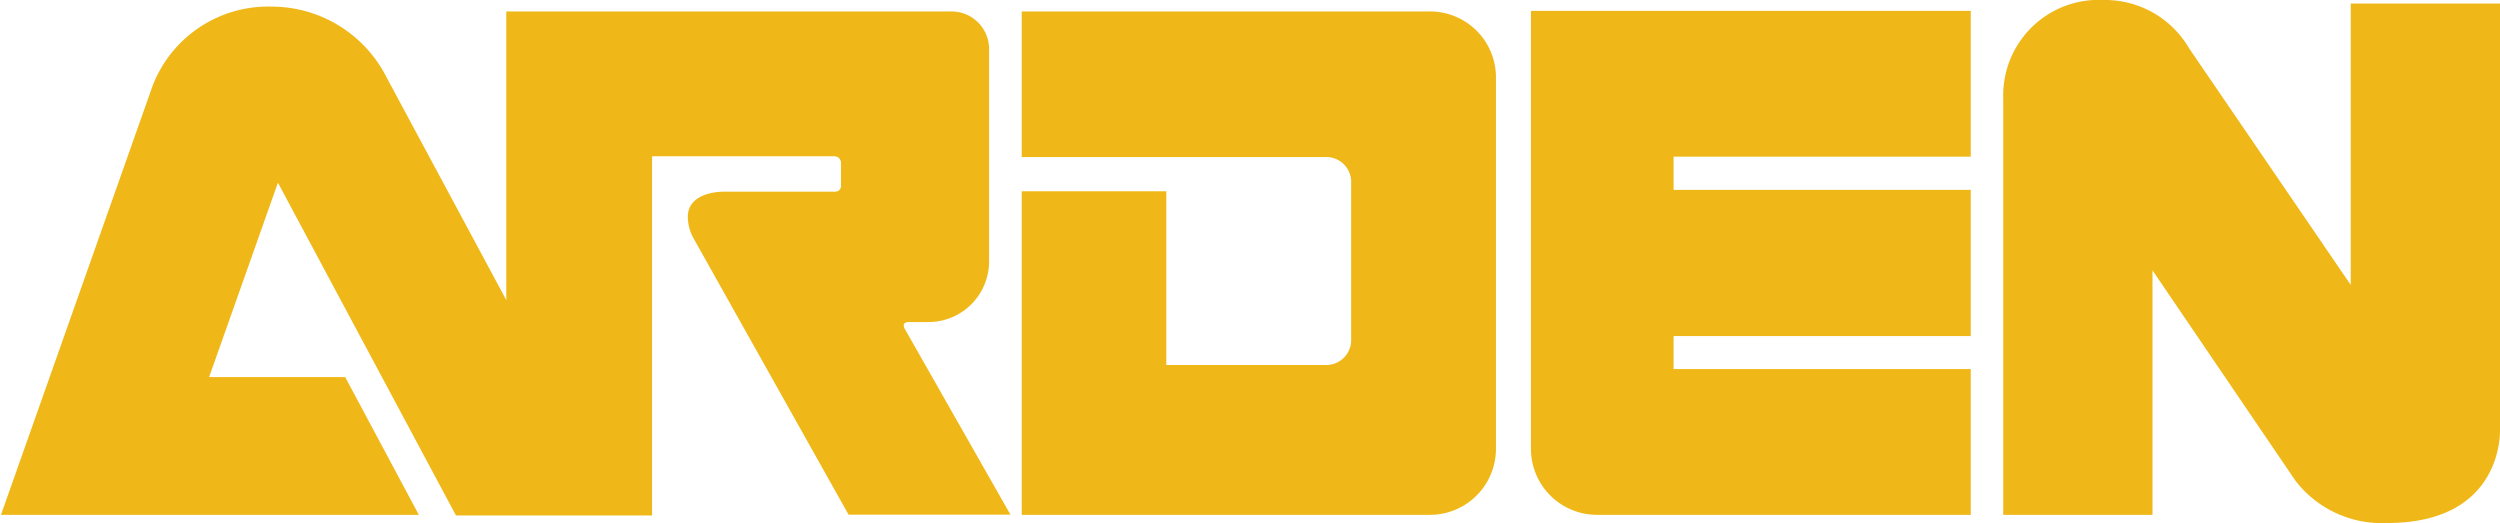
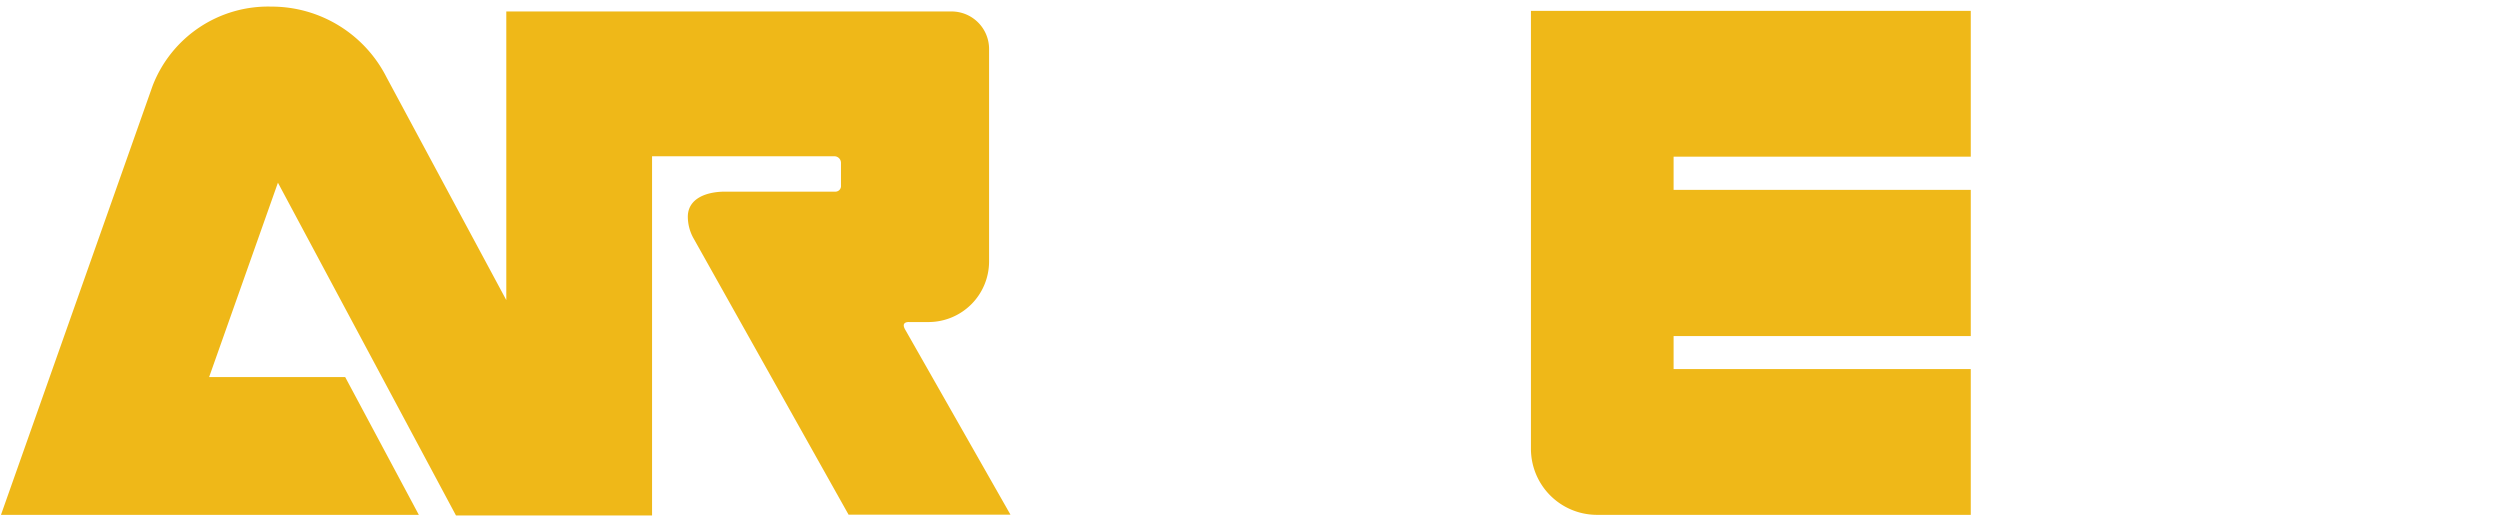
<svg xmlns="http://www.w3.org/2000/svg" id="圖層_1" data-name="圖層 1" viewBox="0 0 128.63 26.93">
  <defs>
    <style>.cls-1{fill:#efb818;fill-rule:evenodd;}</style>
  </defs>
  <title>logo</title>
  <path class="cls-1" d="M280.53,35.06c-0.26-.44.2-0.4,0.2-0.4h1a3.12,3.12,0,0,0,3.11-3.12s0-.07,0-0.1V20.67s0,0,0-.06a1.93,1.93,0,0,0-1.93-1.93H260V33.53l-6.16-11.46a6.63,6.63,0,0,0-5.92-3.64,6.37,6.37,0,0,0-6.12,4.08L234,44.58h21.5l-3.79-7.09h-7l3.54-10,9.16,17.12h10.09V26.13h9.39a0.34,0.34,0,0,1,.33.35v1.15a0.29,0.29,0,0,1-.32.32h-5.63c-1.06,0-1.93.4-1.93,1.29a2.29,2.29,0,0,0,.27,1.07l8,14.26h8.33Z" transform="translate(-233.95 -18.09)" />
-   <path class="cls-1" d="M307.52,18.68h-21v7.49h15.67a1.28,1.28,0,0,1,1.28,1.28v8.14a1.28,1.28,0,0,1-1.28,1.28h-8.23V27.93h-7.44V44.58h21a3.4,3.4,0,0,0,3.4-3.39V22.08A3.39,3.39,0,0,0,307.52,18.68Z" transform="translate(-233.95 -18.09)" />
  <path class="cls-1" d="M320.06,37.08V35.38h15.29V27.86H320.06V26.15h15.29v-7.5H312.72V41.19a3.4,3.4,0,0,0,3.39,3.39h19.24v-7.5H320.06Z" transform="translate(-233.95 -18.09)" />
-   <path class="cls-1" d="M354.9,18.27V32.75l-8.32-12.18a5,5,0,0,0-4.4-2.48,4.91,4.91,0,0,0-5.16,5s0,0,0,0V44.58h7.68V32l7.36,10.83A5.61,5.61,0,0,0,356.77,45c6.07,0,5.81-4.85,5.81-4.85V18.27H354.9Z" transform="translate(-233.95 -18.09)" />
</svg>